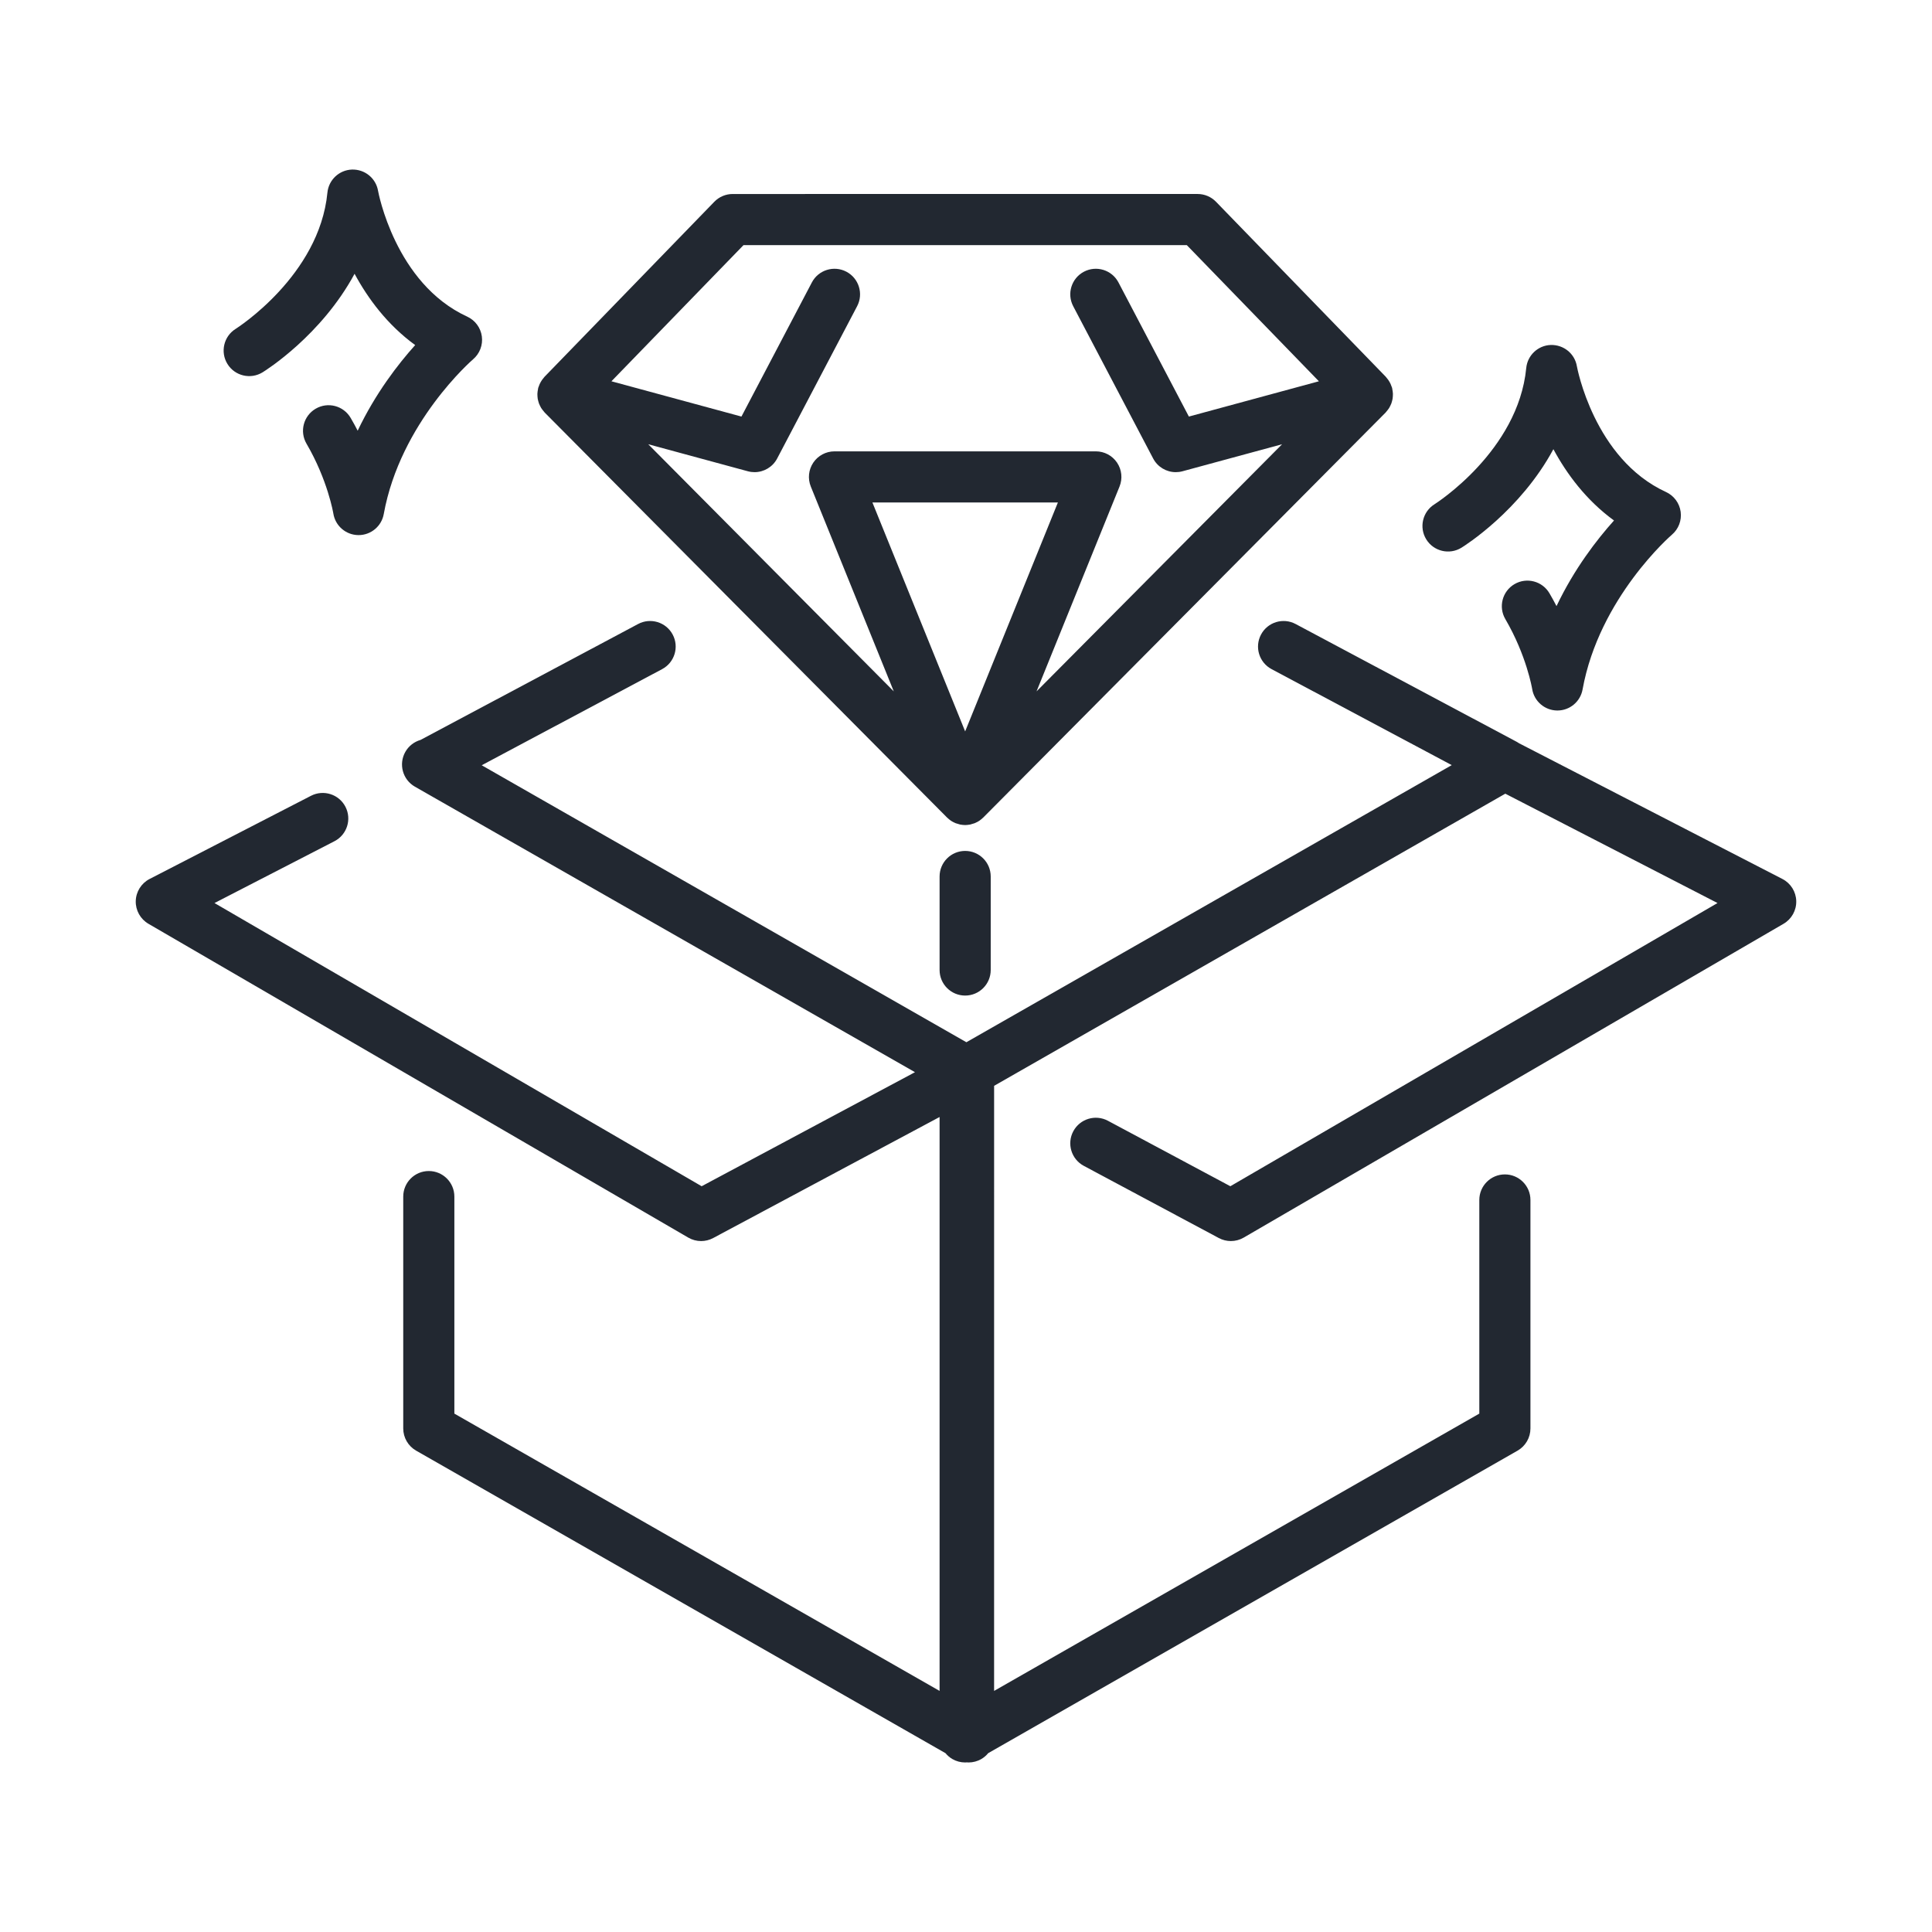
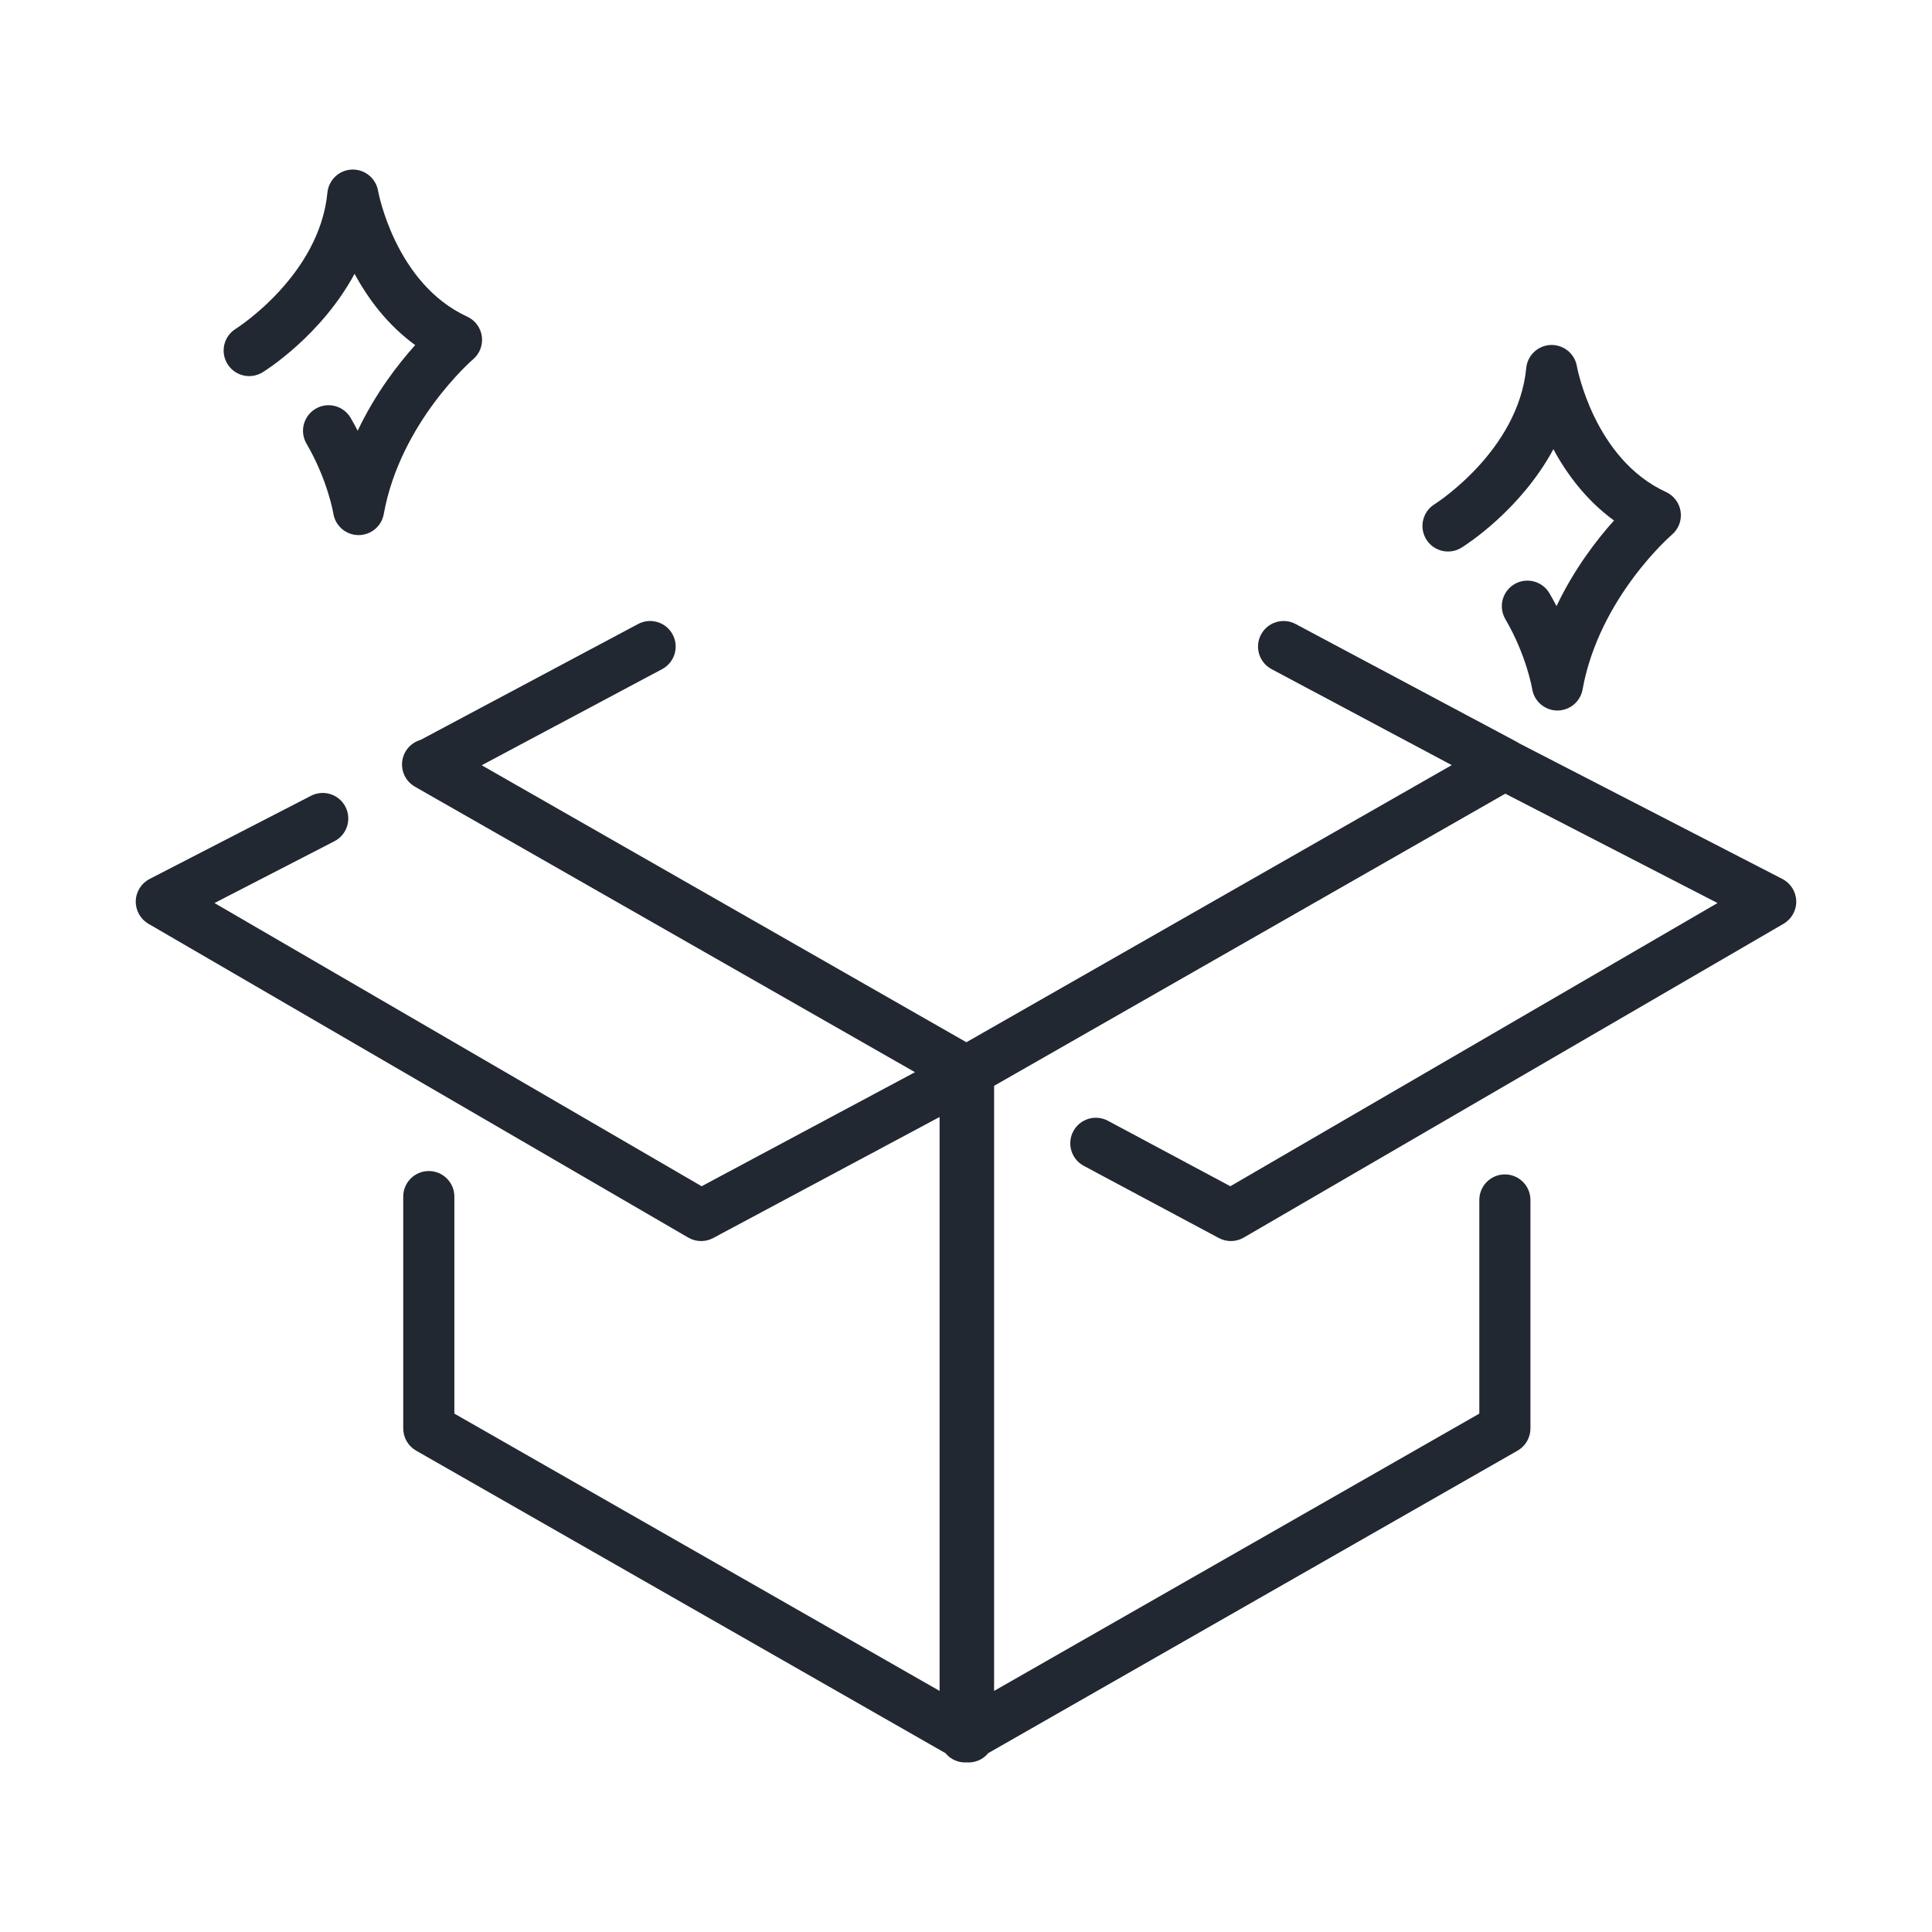
<svg xmlns="http://www.w3.org/2000/svg" fill="#222831" width="800px" height="800px" viewBox="0 0 512 512" enable-background="new 0 0 512 512" id="Value_x5F_proposition" version="1.1" xml:space="preserve">
  <g>
    <path d="M69.597,98.664c0.836-0.516,15.553-9.764,24.368-26.108c3.525,6.534,8.665,13.505,16.062,18.894   c-4.522,5.033-10.527,12.788-15.238,22.691c-0.575-1.117-1.195-2.25-1.864-3.395c-1.889-3.232-6.037-4.323-9.267-2.433   c-3.23,1.888-4.319,6.037-2.432,9.268c5.63,9.636,7.1,18.425,7.111,18.491c0.507,3.27,3.302,5.693,6.61,5.735   c0.028,0,0.057,0,0.085,0c3.271,0,6.082-2.342,6.666-5.568c4.399-24.332,23.478-40.853,23.66-41.008   c1.768-1.497,2.65-3.793,2.336-6.088c-0.313-2.296-1.779-4.271-3.884-5.239c-19.109-8.778-23.579-33.105-23.619-33.333   c-0.569-3.345-3.509-5.736-6.921-5.636c-3.394,0.121-6.173,2.737-6.501,6.116c-2.136,22.026-24.078,35.954-24.299,36.092   c-3.173,1.969-4.156,6.135-2.194,9.314C62.237,99.64,66.411,100.628,69.597,98.664z" />
-     <path d="M255.775,225.504c-3.741,0-6.774,3.034-6.774,6.774v24.784c0,3.74,3.033,6.773,6.774,6.773   c3.742,0,6.774-3.033,6.774-6.773v-24.784C262.55,228.538,259.518,225.504,255.775,225.504z" />
    <path d="M472.355,232.937l-69.781-35.961c-0.188-0.126-0.375-0.252-0.577-0.36l-58.648-31.248   c-3.303-1.758-7.405-0.508-9.164,2.794c-1.76,3.302-0.509,7.403,2.792,9.163l47.75,25.44l-128.628,73.438l-128.443-73.402   l47.817-25.477c3.301-1.76,4.553-5.861,2.793-9.163c-1.758-3.302-5.863-4.552-9.164-2.794l-57.667,30.725   c-1.634,0.473-3.096,1.549-4.006,3.142c-1.855,3.249-0.725,7.387,2.524,9.241l132.526,75.665l-56.534,30.224l-129.102-75.05   l31.788-16.382c3.326-1.714,4.632-5.799,2.918-9.125c-1.714-3.325-5.796-4.625-9.126-2.918l-42.778,22.046   c-2.199,1.134-3.605,3.375-3.669,5.85c-0.062,2.475,1.229,4.786,3.368,6.03l143.058,83.162c1.051,0.61,2.227,0.917,3.404,0.917   c1.097,0,2.195-0.268,3.193-0.8l60.002-32.077v152.091l-128.589-73.487v-57.514c0-3.74-3.033-6.774-6.774-6.774   c-3.741,0-6.774,3.034-6.774,6.774v61.445c0,2.432,1.302,4.677,3.413,5.883l140.29,80.172c0.503,0.607,1.105,1.139,1.809,1.547   c1.051,0.611,2.226,0.915,3.4,0.915c0.15,0,0.3-0.019,0.449-0.028c0.15,0.01,0.3,0.028,0.449,0.028c1.176,0,2.35-0.304,3.4-0.915   c0.703-0.408,1.307-0.939,1.809-1.547l140.29-80.172c2.11-1.206,3.413-3.451,3.413-5.883v-60.549c0-3.741-3.033-6.775-6.774-6.775   s-6.774,3.034-6.774,6.775v56.617l-128.588,73.487V287.754l135.472-77.419l56.235,28.98l-129.102,75.05l-32.453-17.352   c-3.301-1.758-7.402-0.518-9.168,2.78c-1.765,3.3-0.52,7.403,2.779,9.169l35.785,19.132c1,0.532,2.098,0.8,3.195,0.8   c1.178,0,2.354-0.307,3.404-0.917l143.059-83.162c2.139-1.244,3.43-3.555,3.367-6.03   C475.961,236.312,474.555,234.07,472.355,232.937z" />
-     <path d="M142.502,105.69c0.036,0.215,0.093,0.424,0.15,0.636c0.055,0.206,0.108,0.41,0.182,0.608   c0.077,0.206,0.175,0.403,0.272,0.602c0.095,0.194,0.188,0.387,0.301,0.571c0.108,0.176,0.235,0.342,0.361,0.509   c0.144,0.193,0.29,0.382,0.454,0.559c0.051,0.055,0.086,0.118,0.139,0.171L250.97,216.647c0.001,0,0.002,0.001,0.002,0.002   c0.039,0.039,0.086,0.071,0.126,0.109c0.272,0.26,0.56,0.501,0.869,0.711c0.021,0.015,0.039,0.033,0.061,0.047   c0.33,0.219,0.681,0.398,1.042,0.555c0.045,0.02,0.086,0.045,0.132,0.064c0.011,0.004,0.02,0.012,0.03,0.016   c0.066,0.027,0.137,0.036,0.203,0.06c0.266,0.098,0.535,0.179,0.812,0.243c0.073,0.017,0.143,0.047,0.217,0.062   c0.052,0.01,0.103,0.013,0.153,0.021c0.377,0.066,0.758,0.108,1.144,0.109c0.005,0,0.009,0.001,0.013,0.001   c0.001,0,0.002,0,0.002,0h0.002c0.004,0,0.009-0.001,0.014-0.001c0.385-0.001,0.766-0.044,1.143-0.11   c0.051-0.009,0.102-0.011,0.153-0.021c0.075-0.015,0.145-0.045,0.219-0.063c0.274-0.064,0.542-0.144,0.806-0.241   c0.068-0.025,0.139-0.034,0.207-0.062c0.012-0.004,0.02-0.011,0.031-0.016c0.046-0.019,0.088-0.045,0.134-0.065   c0.359-0.157,0.71-0.335,1.037-0.553c0.009-0.006,0.018-0.012,0.026-0.019c0.007-0.004,0.012-0.011,0.02-0.015   c0.01-0.007,0.018-0.017,0.029-0.024c0.303-0.208,0.586-0.444,0.855-0.7c0.04-0.039,0.088-0.071,0.127-0.11   c0.001-0.001,0.002-0.001,0.003-0.002l106.608-107.301c0.053-0.053,0.088-0.116,0.139-0.17c0.166-0.177,0.311-0.367,0.455-0.56   c0.126-0.167,0.252-0.333,0.36-0.508c0.113-0.185,0.206-0.379,0.302-0.574c0.098-0.199,0.195-0.395,0.271-0.6   c0.074-0.2,0.127-0.405,0.184-0.612c0.057-0.21,0.113-0.418,0.149-0.632c0.036-0.212,0.05-0.427,0.065-0.644   c0.015-0.221,0.029-0.439,0.023-0.661c-0.006-0.204-0.03-0.407-0.055-0.612c-0.029-0.245-0.064-0.485-0.121-0.726   c-0.02-0.083-0.019-0.166-0.041-0.249c-0.029-0.109-0.084-0.204-0.119-0.311c-0.076-0.238-0.164-0.471-0.268-0.7   c-0.086-0.191-0.181-0.374-0.283-0.554c-0.11-0.194-0.229-0.383-0.361-0.568c-0.135-0.19-0.277-0.369-0.43-0.542   c-0.076-0.088-0.133-0.186-0.215-0.271l-44.997-46.382c-1.275-1.313-3.03-2.056-4.862-2.056H194.165   c-1.833,0-3.586,0.743-4.862,2.056l-44.997,46.382c-0.08,0.082-0.133,0.177-0.208,0.262c-0.157,0.178-0.304,0.362-0.442,0.558   c-0.127,0.18-0.243,0.363-0.351,0.551c-0.105,0.185-0.203,0.373-0.292,0.57c-0.101,0.226-0.187,0.453-0.262,0.686   c-0.035,0.109-0.091,0.205-0.121,0.317c-0.023,0.084-0.022,0.168-0.042,0.253c-0.055,0.239-0.091,0.479-0.12,0.721   c-0.025,0.207-0.049,0.411-0.055,0.616c-0.006,0.221,0.008,0.44,0.024,0.661C142.453,105.265,142.467,105.479,142.502,105.69z    M255.775,193.829l-24.577-60.668h24.577h24.578L255.775,193.829z M197.032,64.965h117.489l35.001,36.078l-34.457,9.35   l-18.658-35.542c-1.738-3.313-5.838-4.585-9.148-2.849c-3.313,1.739-4.588,5.833-2.849,9.146l21.185,40.354   c1.193,2.27,3.529,3.625,5.998,3.625c0.589,0,1.186-0.076,1.775-0.236l26.396-7.162l-65.071,65.493l21.995-54.292   c0.846-2.089,0.599-4.461-0.661-6.33c-1.26-1.868-3.365-2.988-5.618-2.988h-34.632h-34.631c-2.253,0-4.358,1.121-5.617,2.988   c-1.26,1.869-1.507,4.241-0.662,6.33l21.994,54.292l-65.07-65.493l26.395,7.162c0.59,0.16,1.186,0.236,1.775,0.236   c2.468,0,4.805-1.355,5.997-3.625l21.187-40.354c1.739-3.313,0.463-7.408-2.849-9.146c-3.311-1.737-7.408-0.465-9.147,2.849   l-18.659,35.542l-34.457-9.35L197.032,64.965z" />
    <path d="M387.298,145.15c0.837-0.516,15.553-9.765,24.367-26.108c3.525,6.534,8.665,13.505,16.063,18.894   c-4.522,5.034-10.526,12.787-15.237,22.689c-0.576-1.115-1.196-2.249-1.865-3.395c-1.889-3.232-6.037-4.321-9.267-2.433   c-3.23,1.888-4.319,6.037-2.432,9.267c5.63,9.636,7.099,18.427,7.11,18.493c0.508,3.27,3.303,5.693,6.609,5.735   c0.029,0,0.057,0,0.086,0c3.271,0,6.081-2.342,6.665-5.568c4.399-24.332,23.479-40.854,23.659-41.008   c1.77-1.497,2.65-3.793,2.337-6.088c-0.313-2.296-1.778-4.272-3.884-5.24c-19.109-8.777-23.58-33.105-23.619-33.332   c-0.568-3.348-3.5-5.72-6.921-5.636c-3.394,0.121-6.173,2.737-6.501,6.116c-2.137,22.025-24.078,35.954-24.3,36.092   c-3.173,1.969-4.155,6.135-2.193,9.314C379.939,146.125,384.113,147.113,387.298,145.15z" />
  </g>
</svg>